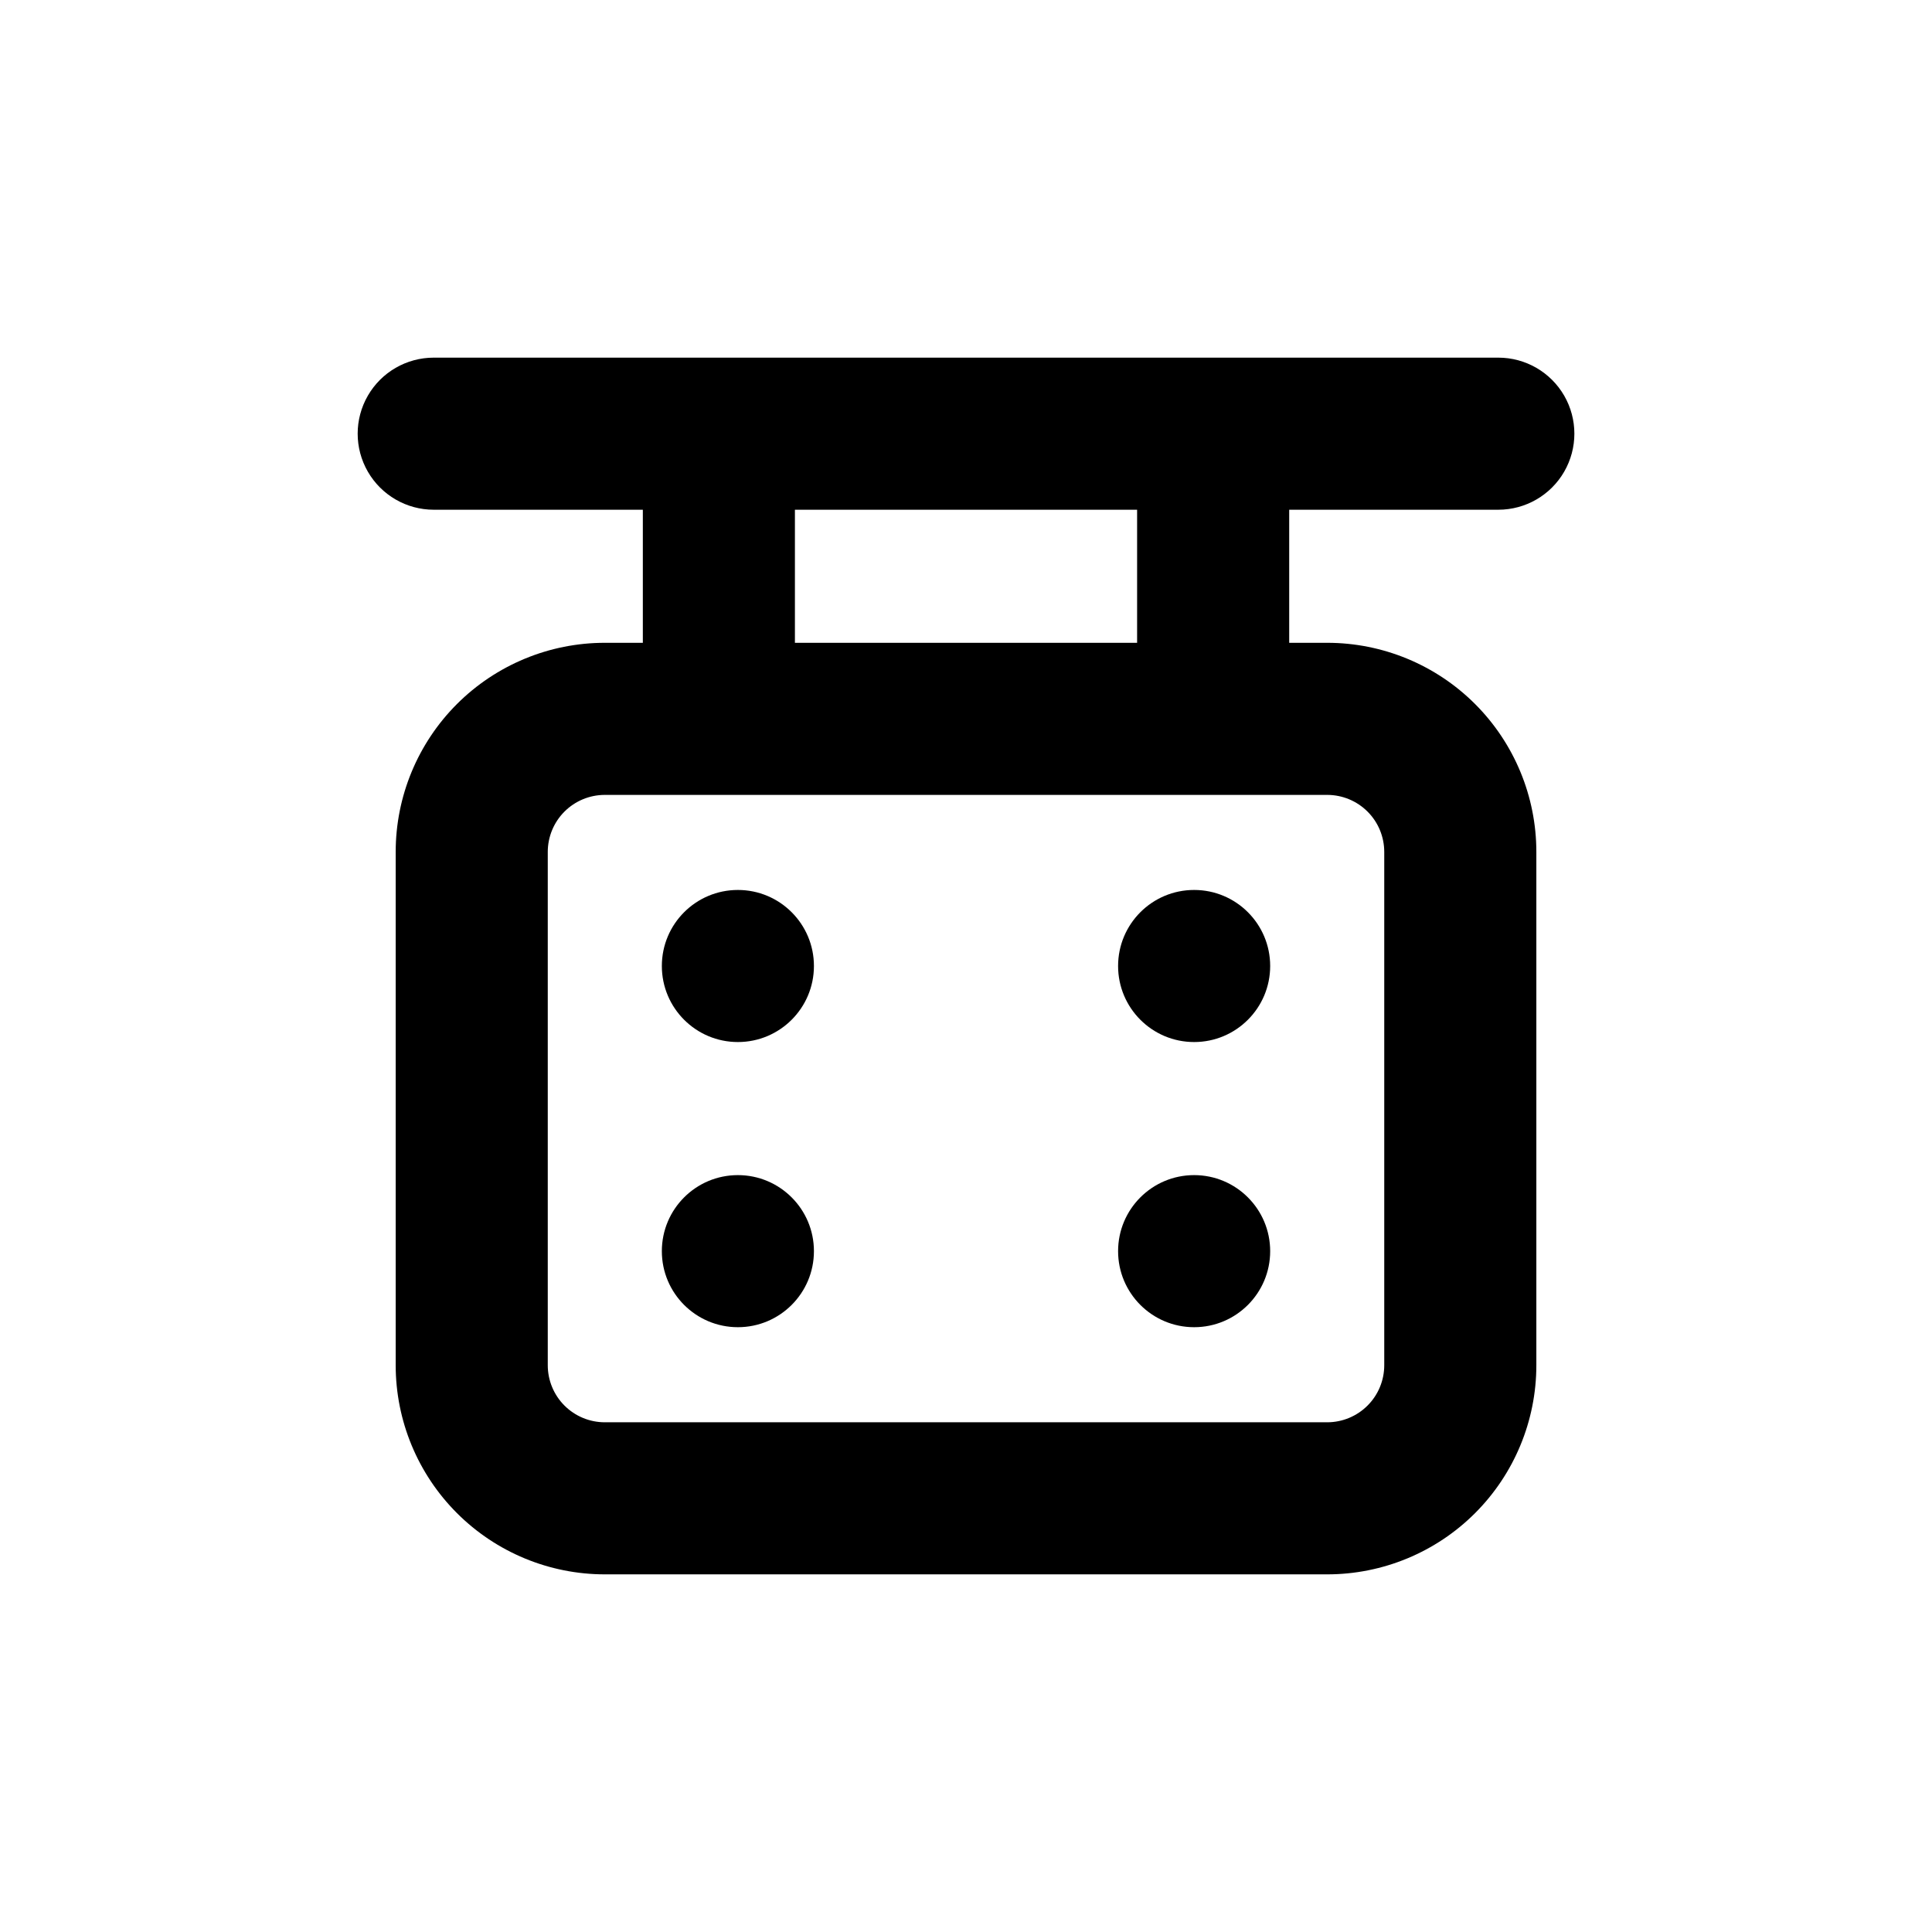
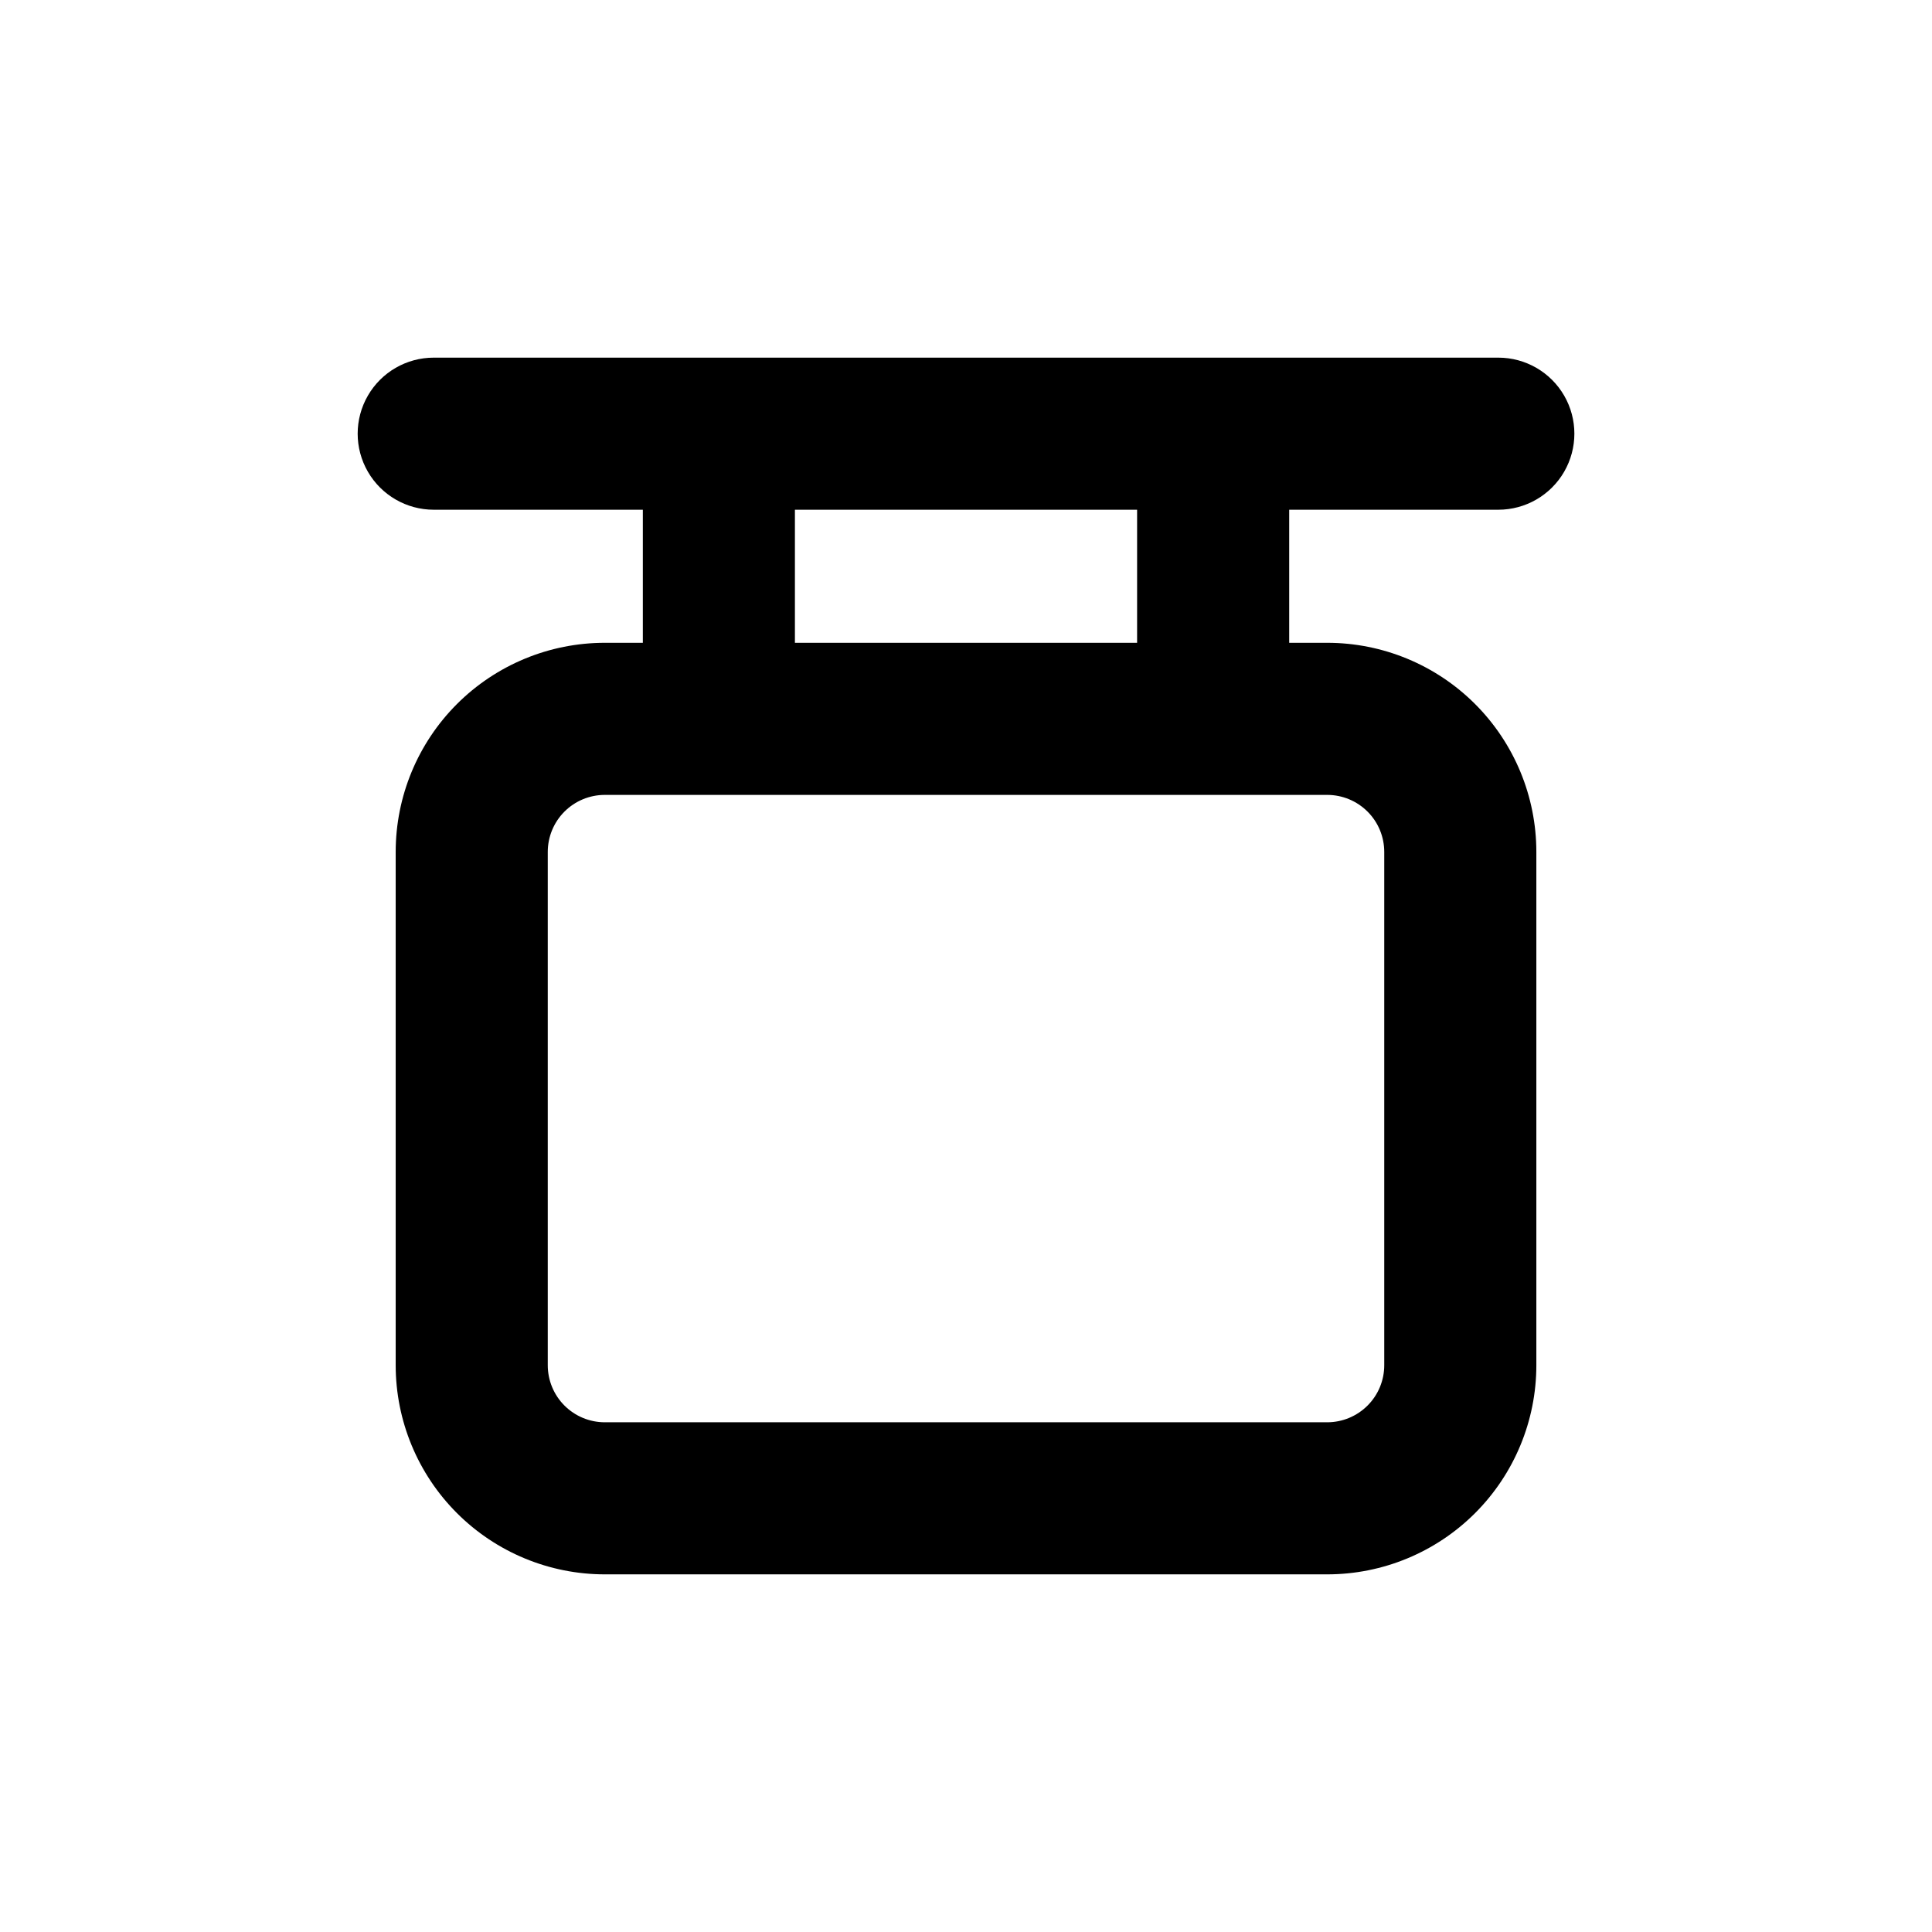
<svg xmlns="http://www.w3.org/2000/svg" fill="#000000" width="800px" height="800px" version="1.1" viewBox="144 144 512 512">
  <g>
    <path d="m541.07 238.78h-282.13c-7.203 0-13.855 3.84-17.453 10.074-3.602 6.234-3.602 13.918 0 20.152 3.598 6.234 10.25 10.078 17.453 10.078h55.418v35.266h-10.078c-14.695 0-28.793 5.84-39.188 16.23-10.391 10.395-16.23 24.488-16.23 39.188v136.03c0 14.699 5.84 28.797 16.23 39.188 10.395 10.395 24.492 16.234 39.188 16.234h191.45c14.699 0 28.793-5.84 39.188-16.234 10.391-10.391 16.23-24.488 16.23-39.188v-136.03c0-14.699-5.84-28.793-16.23-39.188-10.395-10.391-24.488-16.23-39.188-16.23h-10.078v-35.266h55.422c7.199 0 13.852-3.844 17.453-10.078 3.598-6.234 3.598-13.918 0-20.152-3.602-6.234-10.254-10.074-17.453-10.074zm-30.23 130.99v136.03c0 4.012-1.59 7.856-4.426 10.688-2.836 2.836-6.68 4.43-10.688 4.43h-191.45c-4.008 0-7.852-1.594-10.688-4.43-2.832-2.832-4.426-6.676-4.426-10.688v-136.03c0-4.008 1.594-7.852 4.426-10.688 2.836-2.832 6.68-4.426 10.688-4.426h191.45c4.008 0 7.852 1.594 10.688 4.426 2.836 2.836 4.426 6.68 4.426 10.688zm-65.496-55.418h-90.684v-35.266h90.684z" />
-     <path d="m359.7 400c0 11.129-9.023 20.152-20.152 20.152-11.133 0-20.152-9.023-20.152-20.152 0-11.133 9.02-20.152 20.152-20.152 11.129 0 20.152 9.02 20.152 20.152" />
-     <path d="m359.7 475.57c0 11.129-9.023 20.152-20.152 20.152-11.133 0-20.152-9.023-20.152-20.152 0-11.129 9.02-20.152 20.152-20.152 11.129 0 20.152 9.023 20.152 20.152" />
-     <path d="m480.61 400c0 11.129-9.023 20.152-20.152 20.152-11.133 0-20.152-9.023-20.152-20.152 0-11.133 9.02-20.152 20.152-20.152 11.129 0 20.152 9.02 20.152 20.152" />
-     <path d="m480.61 475.57c0 11.129-9.023 20.152-20.152 20.152-11.133 0-20.152-9.023-20.152-20.152 0-11.129 9.02-20.152 20.152-20.152 11.129 0 20.152 9.023 20.152 20.152" />
  </g>
</svg>